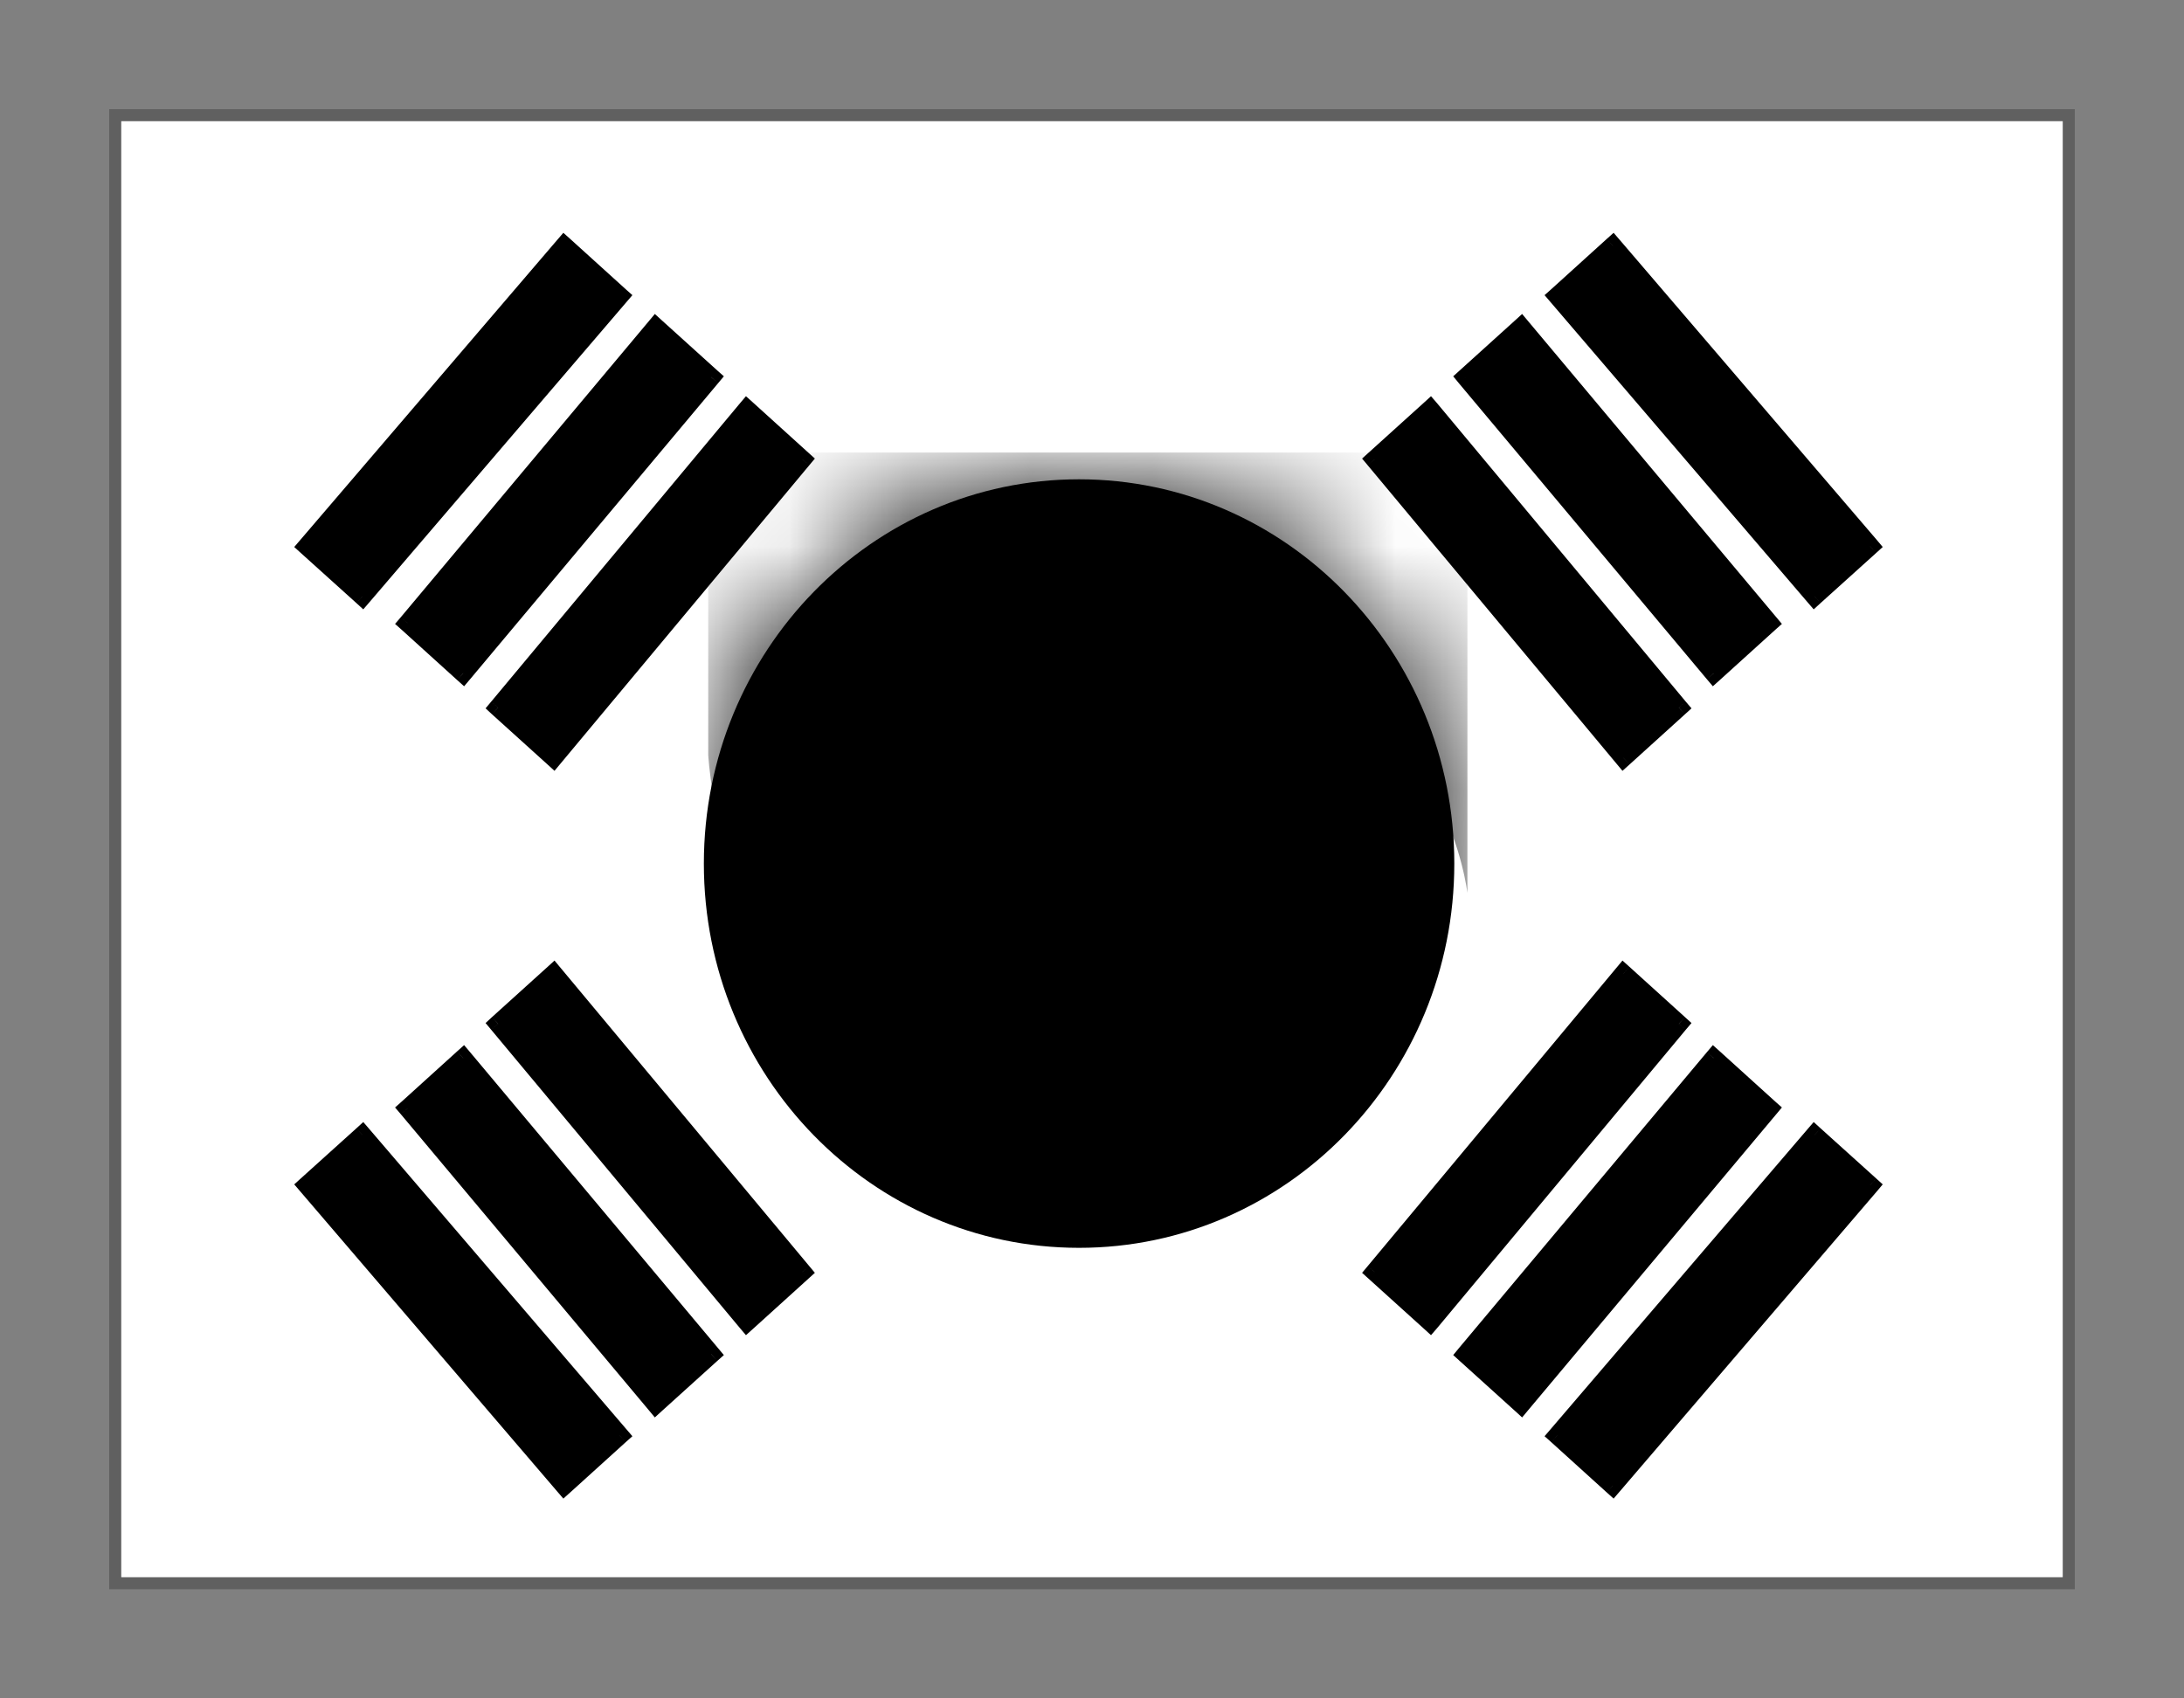
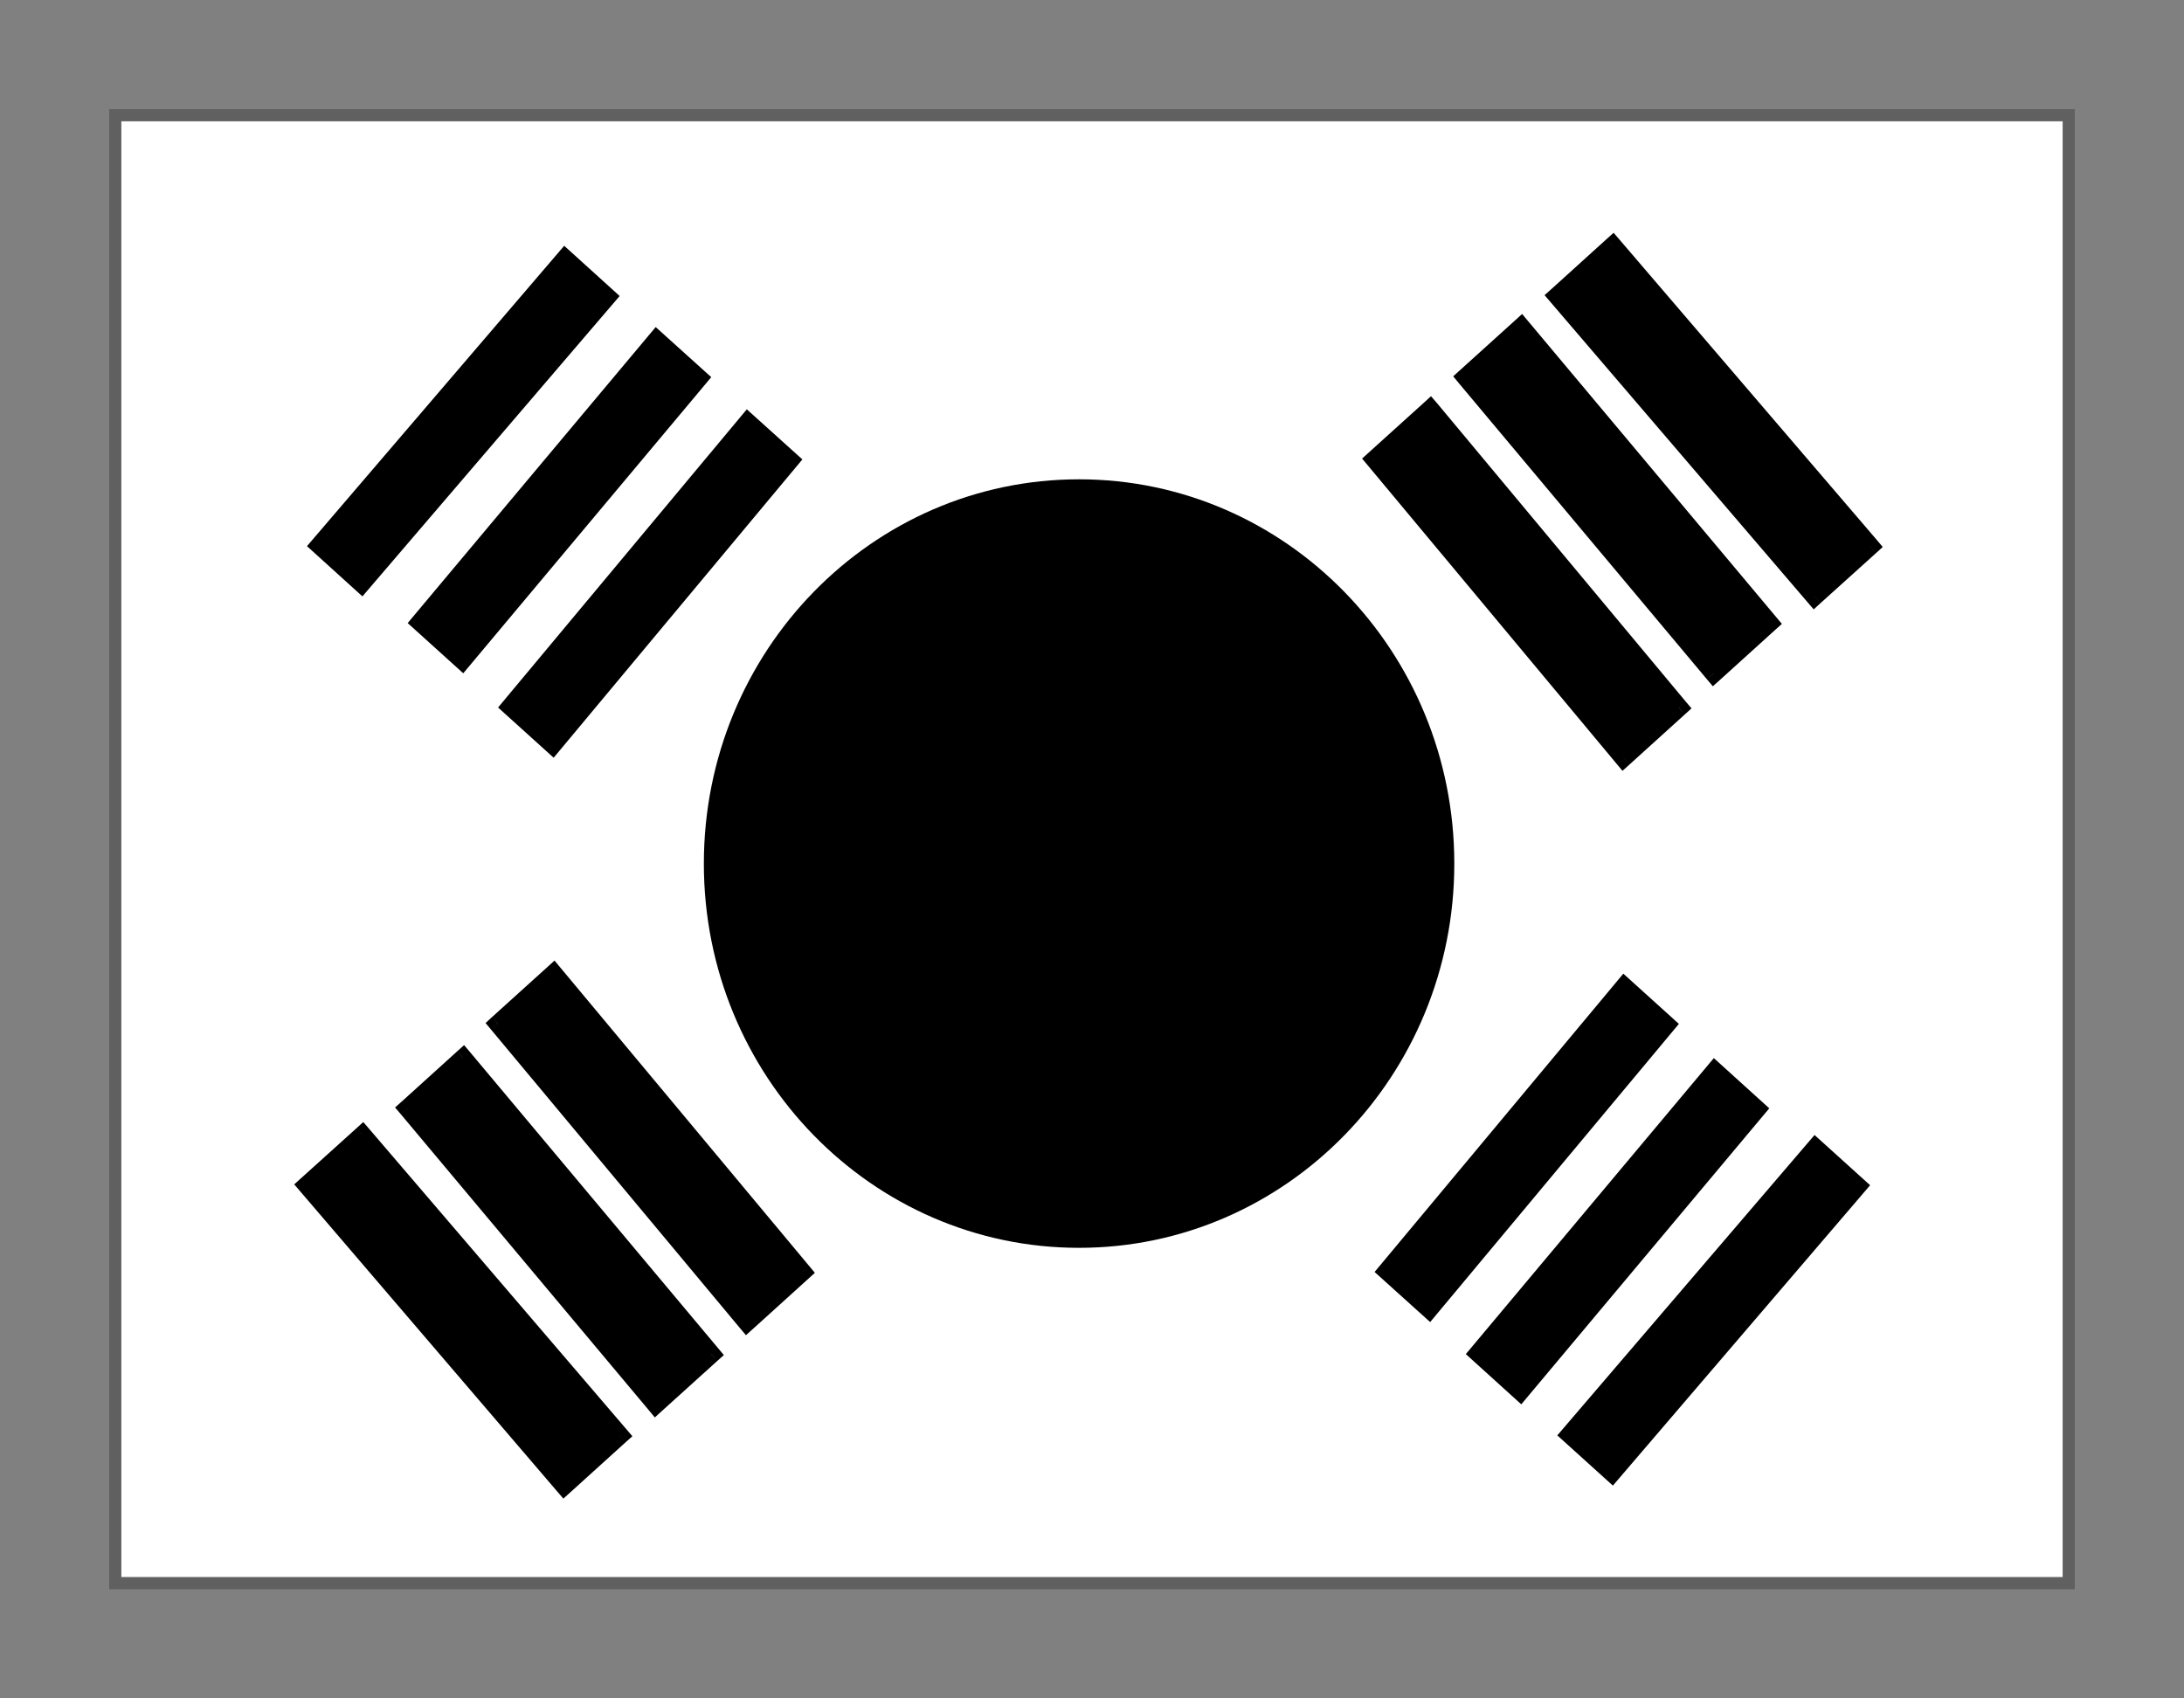
<svg xmlns="http://www.w3.org/2000/svg" width="18" height="14" viewBox="0 0 18 14" fill="none">
  <rect x="0" y="0" width="18" height="14" fill="#808080" stroke="none" />
  <g clip-path="url(#clip0_190_577)">
-     <rect x="1" y="1" width="16" height="12" fill="white" style="fill:white;fill-opacity:1;" />
-     <path fill-rule="evenodd" clip-rule="evenodd" d="M1 1V13H17V1H1Z" fill="white" style="fill:white;fill-opacity:1;" />
    <path d="M1 0.95H0.95V1V13V13.05H1H17H17.05V13V1V0.95H17H1Z" stroke="black" stroke-opacity="0.25" style="stroke:black;stroke-opacity:0.25;" stroke-width="0.1" />
    <path d="M1 0.5H0.5V1V13V13.5H1H17H17.5V13V1V0.5H17H1Z" fill="white" stroke="black" style="fill:white;fill-opacity:1;stroke:black;stroke-opacity:1;" />
    <path fill-rule="evenodd" clip-rule="evenodd" d="M8.893 10.286C10.601 10.286 11.986 8.868 11.986 7.119C11.986 5.369 10.601 3.951 8.893 3.951C7.185 3.951 5.801 5.369 5.801 7.119C5.801 8.868 7.185 10.286 8.893 10.286Z" fill="#3D58DB" style="fill:#3D58DB;fill:color(display-p3 0.237 0.343 0.859);fill-opacity:1;" />
    <mask id="mask0_190_577" style="mask-type:luminance" maskUnits="userSpaceOnUse" x="5" y="3" width="7" height="8">
-       <path fill-rule="evenodd" clip-rule="evenodd" d="M8.893 10.286C10.601 10.286 11.986 8.868 11.986 7.119C11.986 5.369 10.601 3.951 8.893 3.951C7.185 3.951 5.801 5.369 5.801 7.119C5.801 8.868 7.185 10.286 8.893 10.286Z" fill="white" style="fill:white;fill-opacity:1;" />
-     </mask>
+       </mask>
    <g mask="url(#mask0_190_577)">
      <path fill-rule="evenodd" clip-rule="evenodd" d="M12.094 7.361C12.094 7.361 11.921 5.868 10.635 5.787C9.349 5.706 9.003 6.882 8.929 7.193C8.854 7.505 8.667 8.336 7.313 8.336C5.959 8.336 5.837 6.223 5.837 6.223V3.73H12.094V7.361Z" fill="#E31D1C" style="fill:#E31D1C;fill:color(display-p3 0.89 0.114 0.11);fill-opacity:1;" />
    </g>
    <path fill-rule="evenodd" clip-rule="evenodd" d="M4.65 2.026L5.107 2.44L2.987 4.916L2.53 4.502L4.65 2.026ZM5.404 2.696L5.862 3.109L3.818 5.55L3.36 5.136L5.404 2.696ZM6.613 3.787L6.155 3.374L4.105 5.832L4.563 6.246L6.613 3.787Z" fill="#272727" style="fill:#272727;fill:color(display-p3 0.153 0.153 0.153);fill-opacity:1;" />
-     <path d="M5.107 2.44L5.164 2.489L5.212 2.433L5.157 2.384L5.107 2.44ZM4.65 2.026L4.7 1.97L4.643 1.919L4.593 1.977L4.65 2.026ZM2.987 4.916L2.937 4.971L2.994 5.023L3.044 4.965L2.987 4.916ZM2.53 4.502L2.473 4.453L2.425 4.509L2.479 4.558L2.53 4.502ZM5.862 3.109L5.919 3.158L5.966 3.102L5.912 3.054L5.862 3.109ZM5.404 2.696L5.454 2.64L5.397 2.588L5.347 2.648L5.404 2.696ZM3.818 5.55L3.767 5.605L3.825 5.657L3.875 5.598L3.818 5.55ZM3.36 5.136L3.303 5.088L3.256 5.143L3.31 5.191L3.36 5.136ZM6.155 3.374L6.206 3.318L6.148 3.266L6.098 3.325L6.155 3.374ZM6.613 3.787L6.67 3.835L6.716 3.78L6.663 3.732L6.613 3.787ZM4.105 5.832L4.048 5.784L4.002 5.839L4.055 5.888L4.105 5.832ZM4.563 6.246L4.513 6.302L4.57 6.354L4.62 6.294L4.563 6.246ZM5.157 2.384L4.7 1.97L4.599 2.082L5.057 2.496L5.157 2.384ZM3.044 4.965L5.164 2.489L5.05 2.391L2.93 4.867L3.044 4.965ZM2.479 4.558L2.937 4.971L3.037 4.86L2.58 4.446L2.479 4.558ZM4.593 1.977L2.473 4.453L2.587 4.551L4.707 2.075L4.593 1.977ZM5.912 3.054L5.454 2.64L5.354 2.751L5.811 3.165L5.912 3.054ZM3.875 5.598L5.919 3.158L5.804 3.061L3.76 5.501L3.875 5.598ZM3.31 5.191L3.767 5.605L3.868 5.494L3.41 5.08L3.31 5.191ZM5.347 2.648L3.303 5.088L3.418 5.184L5.462 2.744L5.347 2.648ZM6.105 3.429L6.562 3.843L6.663 3.732L6.206 3.318L6.105 3.429ZM4.163 5.88L6.213 3.422L6.098 3.325L4.048 5.784L4.163 5.88ZM4.613 6.19L4.156 5.777L4.055 5.888L4.513 6.302L4.613 6.19ZM6.555 3.739L4.505 6.198L4.62 6.294L6.67 3.835L6.555 3.739Z" fill="#272727" style="fill:#272727;fill:color(display-p3 0.153 0.153 0.153);fill-opacity:1;" />
    <path fill-rule="evenodd" clip-rule="evenodd" d="M13.293 2.026L12.835 2.44L14.955 4.916L15.413 4.502L13.293 2.026ZM12.538 2.696L12.081 3.109L14.125 5.55L14.582 5.136L12.538 2.696ZM11.329 3.787L11.787 3.374L13.837 5.832L13.379 6.246L11.329 3.787Z" fill="#272727" style="fill:#272727;fill:color(display-p3 0.153 0.153 0.153);fill-opacity:1;" />
    <path d="M12.835 2.44L12.778 2.489L12.73 2.433L12.785 2.384L12.835 2.44ZM13.293 2.026L13.242 1.97L13.299 1.919L13.349 1.977L13.293 2.026ZM14.955 4.916L15.005 4.971L14.948 5.023L14.898 4.965L14.955 4.916ZM15.413 4.502L15.47 4.453L15.517 4.509L15.463 4.558L15.413 4.502ZM12.081 3.109L12.023 3.158L11.977 3.102L12.03 3.054L12.081 3.109ZM12.538 2.696L12.488 2.64L12.545 2.588L12.595 2.648L12.538 2.696ZM14.125 5.55L14.175 5.605L14.117 5.657L14.067 5.598L14.125 5.55ZM14.582 5.136L14.64 5.088L14.686 5.143L14.632 5.191L14.582 5.136ZM11.787 3.374L11.737 3.318L11.794 3.266L11.845 3.325L11.787 3.374ZM11.329 3.787L11.272 3.835L11.226 3.78L11.279 3.732L11.329 3.787ZM13.837 5.832L13.894 5.784L13.941 5.839L13.887 5.888L13.837 5.832ZM13.379 6.246L13.43 6.302L13.372 6.354L13.322 6.294L13.379 6.246ZM12.785 2.384L13.242 1.97L13.343 2.082L12.885 2.496L12.785 2.384ZM14.898 4.965L12.778 2.489L12.892 2.391L15.012 4.867L14.898 4.965ZM15.463 4.558L15.005 4.971L14.905 4.86L15.362 4.446L15.463 4.558ZM13.349 1.977L15.47 4.453L15.356 4.551L13.236 2.075L13.349 1.977ZM12.03 3.054L12.488 2.64L12.588 2.751L12.131 3.165L12.03 3.054ZM14.067 5.598L12.023 3.158L12.138 3.061L14.182 5.501L14.067 5.598ZM14.632 5.191L14.175 5.605L14.074 5.494L14.532 5.08L14.632 5.191ZM12.595 2.648L14.64 5.088L14.525 5.184L12.48 2.744L12.595 2.648ZM11.837 3.429L11.38 3.843L11.279 3.732L11.737 3.318L11.837 3.429ZM13.779 5.88L11.729 3.422L11.845 3.325L13.894 5.784L13.779 5.88ZM13.329 6.19L13.786 5.777L13.887 5.888L13.43 6.302L13.329 6.19ZM11.387 3.739L13.437 6.198L13.322 6.294L11.272 3.835L11.387 3.739Z" fill="#272727" style="fill:#272727;fill:color(display-p3 0.153 0.153 0.153);fill-opacity:1;" />
    <path fill-rule="evenodd" clip-rule="evenodd" d="M4.65 12.246L5.107 11.832L2.987 9.356L2.53 9.77L4.65 12.246ZM5.404 11.576L5.862 11.162L3.818 8.722L3.36 9.136L5.404 11.576ZM6.613 10.485L6.155 10.898L4.105 8.44L4.563 8.026L6.613 10.485Z" fill="#272727" style="fill:#272727;fill:color(display-p3 0.153 0.153 0.153);fill-opacity:1;" />
    <path d="M5.107 11.832L5.164 11.783L5.212 11.839L5.157 11.888L5.107 11.832ZM4.65 12.246L4.7 12.302L4.643 12.353L4.593 12.295L4.65 12.246ZM2.987 9.356L2.937 9.301L2.994 9.249L3.044 9.307L2.987 9.356ZM2.53 9.77L2.473 9.819L2.425 9.763L2.479 9.714L2.53 9.77ZM5.862 11.162L5.919 11.114L5.966 11.17L5.912 11.218L5.862 11.162ZM5.404 11.576L5.454 11.632L5.397 11.684L5.347 11.624L5.404 11.576ZM3.818 8.722L3.767 8.667L3.825 8.615L3.875 8.674L3.818 8.722ZM3.36 9.136L3.303 9.184L3.256 9.129L3.31 9.081L3.36 9.136ZM6.155 10.898L6.206 10.954L6.148 11.006L6.098 10.947L6.155 10.898ZM6.613 10.485L6.67 10.437L6.716 10.492L6.663 10.54L6.613 10.485ZM4.105 8.44L4.048 8.488L4.002 8.433L4.055 8.384L4.105 8.44ZM4.563 8.026L4.513 7.97L4.57 7.918L4.62 7.978L4.563 8.026ZM5.157 11.888L4.7 12.302L4.599 12.19L5.057 11.777L5.157 11.888ZM3.044 9.307L5.164 11.783L5.05 11.881L2.93 9.405L3.044 9.307ZM2.479 9.714L2.937 9.301L3.037 9.412L2.58 9.826L2.479 9.714ZM4.593 12.295L2.473 9.819L2.587 9.721L4.707 12.197L4.593 12.295ZM5.912 11.218L5.454 11.632L5.354 11.521L5.811 11.107L5.912 11.218ZM3.875 8.674L5.919 11.114L5.804 11.211L3.76 8.771L3.875 8.674ZM3.31 9.081L3.767 8.667L3.868 8.778L3.41 9.192L3.31 9.081ZM5.347 11.624L3.303 9.184L3.418 9.088L5.462 11.528L5.347 11.624ZM6.105 10.843L6.562 10.429L6.663 10.54L6.206 10.954L6.105 10.843ZM4.163 8.392L6.213 10.85L6.098 10.947L4.048 8.488L4.163 8.392ZM4.613 8.082L4.156 8.495L4.055 8.384L4.513 7.97L4.613 8.082ZM6.555 10.533L4.505 8.074L4.62 7.978L6.67 10.437L6.555 10.533Z" fill="#272727" style="fill:#272727;fill:color(display-p3 0.153 0.153 0.153);fill-opacity:1;" />
    <path fill-rule="evenodd" clip-rule="evenodd" d="M13.293 12.246L12.835 11.832L14.955 9.356L15.413 9.77L13.293 12.246ZM12.538 11.576L12.081 11.162L14.125 8.722L14.582 9.136L12.538 11.576ZM11.329 10.485L11.787 10.898L13.837 8.44L13.379 8.026L11.329 10.485Z" fill="#272727" style="fill:#272727;fill:color(display-p3 0.153 0.153 0.153);fill-opacity:1;" />
-     <path d="M12.835 11.832L12.778 11.783L12.73 11.839L12.785 11.888L12.835 11.832ZM13.293 12.246L13.242 12.302L13.299 12.353L13.349 12.295L13.293 12.246ZM14.955 9.356L15.005 9.301L14.948 9.249L14.898 9.307L14.955 9.356ZM15.413 9.77L15.47 9.819L15.517 9.763L15.463 9.714L15.413 9.77ZM12.081 11.162L12.023 11.114L11.977 11.17L12.03 11.218L12.081 11.162ZM12.538 11.576L12.488 11.632L12.545 11.684L12.595 11.624L12.538 11.576ZM14.125 8.722L14.175 8.667L14.117 8.615L14.067 8.674L14.125 8.722ZM14.582 9.136L14.64 9.184L14.686 9.129L14.632 9.081L14.582 9.136ZM11.787 10.898L11.737 10.954L11.794 11.006L11.845 10.947L11.787 10.898ZM11.329 10.485L11.272 10.437L11.226 10.492L11.279 10.54L11.329 10.485ZM13.837 8.44L13.894 8.488L13.941 8.433L13.887 8.384L13.837 8.44ZM13.379 8.026L13.43 7.97L13.372 7.918L13.322 7.978L13.379 8.026ZM12.785 11.888L13.242 12.302L13.343 12.19L12.885 11.777L12.785 11.888ZM14.898 9.307L12.778 11.783L12.892 11.881L15.012 9.405L14.898 9.307ZM15.463 9.714L15.005 9.301L14.905 9.412L15.362 9.826L15.463 9.714ZM13.349 12.295L15.47 9.819L15.356 9.721L13.236 12.197L13.349 12.295ZM12.03 11.218L12.488 11.632L12.588 11.521L12.131 11.107L12.03 11.218ZM14.067 8.674L12.023 11.114L12.138 11.211L14.182 8.771L14.067 8.674ZM14.632 9.081L14.175 8.667L14.074 8.778L14.532 9.192L14.632 9.081ZM12.595 11.624L14.64 9.184L14.525 9.088L12.48 11.528L12.595 11.624ZM11.837 10.843L11.38 10.429L11.279 10.54L11.737 10.954L11.837 10.843ZM13.779 8.392L11.729 10.85L11.845 10.947L13.894 8.488L13.779 8.392ZM13.329 8.082L13.786 8.495L13.887 8.384L13.43 7.97L13.329 8.082ZM11.387 10.533L13.437 8.074L13.322 7.978L11.272 10.437L11.387 10.533Z" fill="#272727" style="fill:#272727;fill:color(display-p3 0.153 0.153 0.153);fill-opacity:1;" />
  </g>
  <rect x="0.95" y="0.95" width="16.1" height="12.1" stroke="black" stroke-opacity="0.25" style="stroke:black;stroke-opacity:0.25;" stroke-width="0.1" />
  <defs>
    <clipPath id="clip0_190_577">
      <rect x="1" y="1" width="16" height="12" fill="white" style="fill:white;fill-opacity:1;" />
    </clipPath>
  </defs>
</svg>